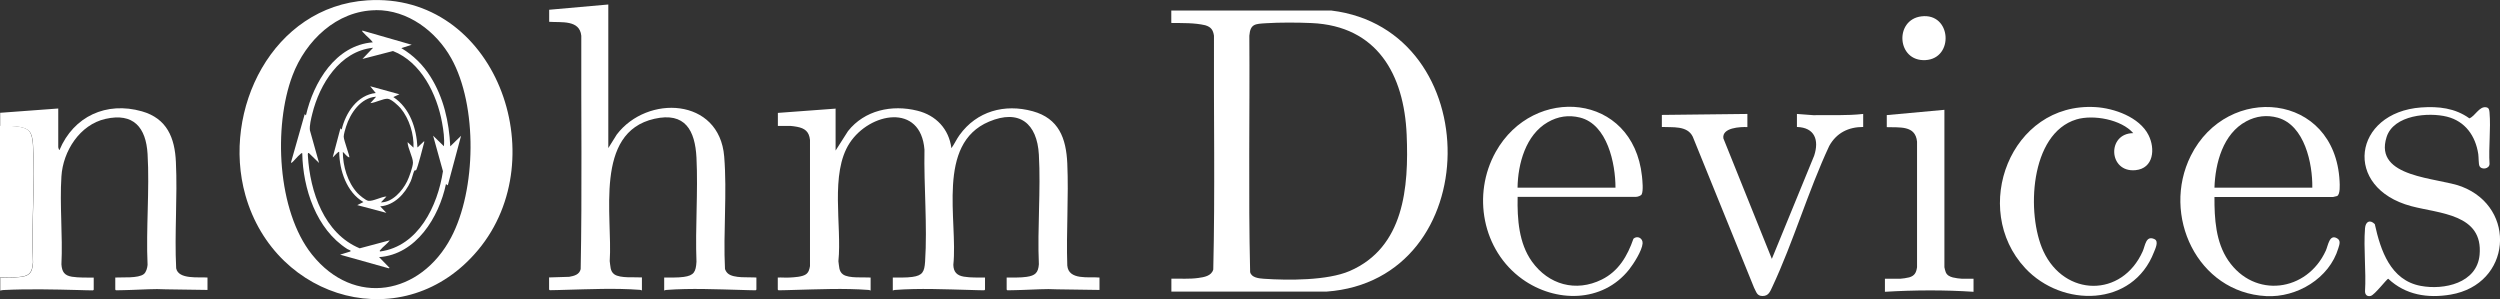
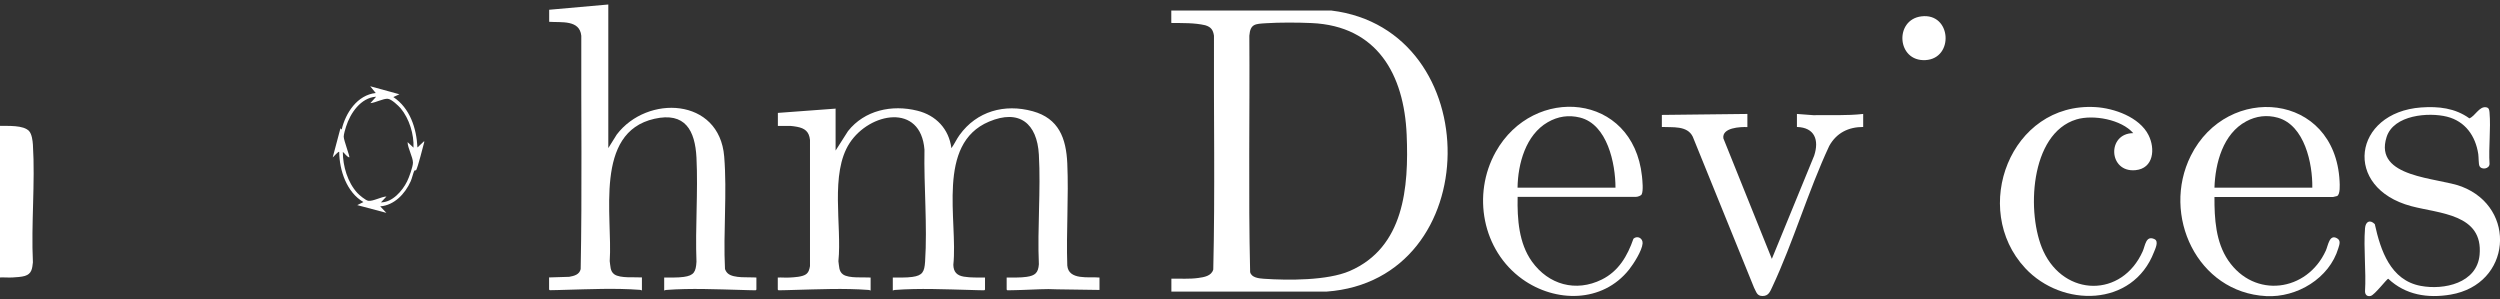
<svg xmlns="http://www.w3.org/2000/svg" id="Layer_2" viewBox="0 0 284.11 34">
  <rect x="0" y="0" width="284.11" height="34" fill="#333333" stroke="none" />
  <defs>
    <style>.cls-1{fill:#fff;}</style>
  </defs>
  <g id="Nohm">
-     <path class="cls-1" d="M0,12.82l6.62-.49v4.4s.07.34.14.32c1.61-3.84,5.34-5.54,9.36-4.4,2.85.81,3.75,3,3.87,5.77.19,3.98-.17,8.08.03,12.07.26,1.3,2.58.97,3.56,1.05v1.41l-4.75-.07c-1.29-.08-2.64.04-3.94.07-.54.01-1.11.04-1.65.04-.08,0-.09,0-.14-.08v-1.37c.8-.05,2.6.11,3.24-.39.28-.22.4-.71.43-1.05-.19-4.14.24-8.48,0-12.6-.18-3.02-1.6-4.71-4.78-3.99-2.92.66-4.83,3.66-5.01,6.53-.21,3.25.16,6.72,0,10,.06.84.33,1.27,1.2,1.41.79.12,1.67.09,2.47.1v1.37c-.05.07-.06.08-.14.08-.54,0-1.11-.03-1.65-.04-2.82-.07-5.63-.14-8.45,0-.13,0-.26.03-.38.07v-1.48c.48-.02.96.03,1.44,0,.38-.02,1.02-.07,1.37-.17.79-.24.84-.83.92-1.55-.21-4.38.27-9.02,0-13.37-.03-.46-.11-1.2-.43-1.54-.64-.71-2.42-.57-3.31-.6v-1.48Z" />
    <path class="cls-1" d="M0,31.53V14.3c.89.03,2.66-.11,3.31.6.31.35.4,1.08.43,1.54.27,4.36-.21,8.99,0,13.37-.08.72-.13,1.31-.92,1.55-.36.11-.99.15-1.37.17-.48.03-.96-.02-1.44,0Z" />
    <path class="cls-1" d="M133.12,33.15v-1.48c1.01-.02,2.05.06,3.05-.08.66-.09,1.5-.22,1.71-.96.21-8.84.04-17.71.08-26.57-.1-.67-.34-.99-.99-1.19-1.25-.29-2.57-.24-3.86-.26v-1.41h18.2c17.74,2.17,17.66,30.63-.57,31.94h-17.63ZM143.87,2.64c-1.21.08-1.78.05-1.89,1.42.06,8.95-.12,17.92.09,26.86.15.64,1,.72,1.56.76,2.77.19,7.22.21,9.75-.88,6.2-2.68,6.73-9.53,6.48-15.48-.29-6.85-3.35-12.37-10.81-12.7-1.6-.07-3.6-.08-5.19.02Z" />
-     <path class="cls-1" d="M41.73.04c14.53-.96,21.41,17.8,12.61,28.36-8.3,9.97-23.05,5.84-26.45-6.21C25.16,12.5,30.99.74,41.73.04ZM42.71,1.16c-4.45.04-7.98,3.47-9.47,7.42-2.18,5.76-1.75,15.38,2.21,20.34,4.8,6.02,12.36,4.59,15.81-1.92,2.87-5.41,3.03-15,.02-20.38-1.71-3.06-4.93-5.5-8.57-5.47Z" />
    <path class="cls-1" d="M94.96,12.33v4.78l1.41-2.21c1.88-2.38,5-3.04,7.88-2.32,2.12.52,3.59,2.07,3.87,4.26.35-.48.58-1.02.93-1.5,1.95-2.7,5.11-3.58,8.31-2.7,2.97.82,3.8,3.07,3.93,5.92.17,3.82-.13,7.78,0,11.61.14,1.71,2.47,1.26,3.66,1.37v1.41l-4.82-.07c-1.29-.08-2.64.04-3.94.07-.54.01-1.11.04-1.65.04-.08,0-.09,0-.14-.08v-1.37c.74-.01,1.55.03,2.28-.08.95-.14,1.31-.45,1.38-1.43-.18-4.1.23-8.38,0-12.46-.2-3.53-2.2-5.21-5.66-3.75-6.04,2.54-3.53,11.21-4.06,16.28.02.81.41,1.21,1.2,1.34s1.62.09,2.4.1v1.37c-.05.07-.06.08-.14.08-.52,0-1.06-.03-1.58-.04-2.77-.07-5.75-.21-8.52,0-.09,0-.16.04-.24.07v-1.48c.72-.01,1.51.03,2.22-.07,1.17-.16,1.37-.59,1.45-1.72.27-4.12-.15-8.59-.07-12.74-.42-5.34-6.23-4.23-8.5-.76s-.87,9.38-1.28,13.43c.09.55.03,1.16.53,1.51.67.47,2.32.29,3.13.35v1.48c-.08-.03-.15-.07-.24-.07-2.79-.21-5.74-.07-8.52,0-.54.01-1.11.04-1.65.04-.08,0-.09,0-.14-.08v-1.37c.45-.02.92.03,1.37,0,.52-.03,1.39-.07,1.82-.36.32-.22.41-.57.47-.94v-14.34c-.1-.94-.58-1.32-1.47-1.49-.15-.03-.63-.1-.74-.1h-1.44v-1.48l6.62-.49Z" />
    <path class="cls-1" d="M69.13.51v16.32l.96-1.54c3.46-4.55,11.66-4.2,12.21,2.49.34,4.17-.12,8.59.09,12.79.07.2.17.37.33.51.67.58,2.39.39,3.24.46v1.37c-.05.07-.06.08-.14.08-.52,0-1.06-.03-1.58-.04-2.77-.07-5.75-.21-8.52,0-.09,0-.16.04-.24.07v-1.48c.72-.01,1.51.03,2.22-.07,1.17-.16,1.38-.58,1.45-1.72-.15-3.9.19-7.94,0-11.83-.16-3.11-1.29-5.21-4.78-4.42-6.91,1.56-4.73,11.11-5.08,16.17.09.55.03,1.16.53,1.51.67.47,2.32.29,3.13.35v1.48c-.08-.03-.15-.07-.24-.07-2.79-.21-5.74-.07-8.52,0-.54.01-1.11.04-1.65.04-.08,0-.09,0-.14-.08v-1.37l2.29-.07c.56-.1,1.16-.25,1.3-.88.17-8.82.04-17.68.07-26.51-.18-1.85-2.3-1.49-3.65-1.59v-1.37l6.76-.6Z" />
    <path class="cls-1" d="M172.47,22.39c-.05,2.5.13,5.25,1.63,7.34,1.88,2.62,4.98,3.5,7.93,2.04,1.92-.95,2.92-2.68,3.6-4.64.44-.4,1.09-.06,1.04.54-.06.81-1.02,2.32-1.54,2.97-3.03,3.8-8.36,3.78-12.13,1.08-4.55-3.27-5.73-9.61-3.02-14.46,4.29-7.67,15.6-6.72,16.62,2.76.05.5.17,1.65-.03,2.06-.08.17-.46.29-.63.29h-13.48ZM183.59,21.33c0-2.74-.92-7.19-4.03-7.97-1.29-.32-2.51-.14-3.67.53-2.5,1.44-3.39,4.72-3.43,7.44h11.12Z" />
    <path class="cls-1" d="M251.66,22.39c-.01,2.45.14,5.11,1.56,7.2,2.98,4.38,8.97,3.58,11.1-1.12.26-.58.4-1.89,1.27-1.39.46.26.27.71.15,1.12-1.02,3.43-4.71,5.64-8.21,5.45-7.82-.41-11.93-9.2-8.56-15.95,4.15-8.32,16.39-7.2,16.91,2.89.02.38.09,1.52-.29,1.69-.03.01-.43.11-.46.11h-13.48ZM262.78,21.33c.04-2.74-.87-7.08-3.91-7.95-1.24-.35-2.47-.2-3.6.41-2.64,1.41-3.52,4.75-3.61,7.54h11.12Z" />
    <path class="cls-1" d="M275.16,12.21c1.96-.14,3.85.07,5.47,1.24.65-.25,1.12-1.38,1.89-1.26.34.05.37.29.4.59.16,1.87-.12,3.95,0,5.84,0,.58-.93.73-1.15.23-.1-.23-.08-.99-.13-1.34-.31-2.06-1.48-3.73-3.56-4.25s-6.06-.21-6.86,2.32c-1.49,4.67,5.85,4.58,8.55,5.63,6.29,2.43,5.65,11.09-1.27,12.27-2.6.44-5.12.05-7.09-1.8-.16,0-1.53,1.83-1.99,1.95-.4.1-.64-.12-.65-.51.14-2.33-.18-4.87,0-7.18.06-.75.55-1.03,1.11-.47.66,3,1.79,6.38,5.22,7.02,2.64.5,6.39-.31,6.69-3.52.43-4.66-4.57-4.69-7.76-5.54-7.84-2.09-6.62-10.65,1.13-11.22Z" />
    <path class="cls-1" d="M198.58,12.96v1.48c-.82-.03-2.9.06-2.73,1.28l5.51,13.7,4.81-11.73c.58-1.77.07-3.2-1.96-3.26v-1.48l1.86.14c1.89-.03,3.79.07,5.67-.14v1.48c-1.69,0-3.04.68-3.86,2.16-2.41,5.16-4.07,10.9-6.48,16.04-.25.53-.42,1.01-1.1,1.01-.65,0-.7-.47-.96-.94l-6.97-17.17c-.63-1.29-2.31-1.03-3.51-1.1v-1.37l9.71-.11Z" />
    <path class="cls-1" d="M242.44,15.14c-1.36-1.57-4.55-2.14-6.46-1.57-5.34,1.61-5.7,10.81-3.76,14.98,2.41,5.19,8.93,5.3,11.29,0,.28-.62.35-1.85,1.34-1.37.5.24.1,1.06-.06,1.46-2.41,6.27-10.44,6.34-14.64,1.83-6.27-6.74-1.66-18.85,7.96-18.3,2.15.12,5.02,1.14,6.05,3.17.79,1.55.6,3.81-1.49,4-3.07.28-3.25-4.19-.24-4.21Z" />
-     <path class="cls-1" d="M220.97,12.47v17.9c0,.06.11.47.15.56.14.35.46.51.81.6.23.06.83.15,1.05.15h1.3v1.48c-3.34-.22-6.72-.2-10.07,0v-1.48h1.72c.19,0,.83-.1,1.04-.16.62-.18.8-.54.89-1.15v-14.27c-.18-1.89-2.02-1.59-3.44-1.65v-1.37l6.55-.6Z" />
    <path class="cls-1" d="M218.35,1.86c3.43-.43,3.74,4.79.47,4.97s-3.55-4.59-.47-4.97Z" />
-     <path class="cls-1" d="M46.81,5.08l-1.2.39c1.36.81,2.47,1.9,3.31,3.24,1.49,2.37,2.12,5.14,2.25,7.92l1.23-1.2-1.51,5.63-.21-.14c-.79,3.76-3.39,8.01-7.6,8.3l1.2,1.23-.11.04-5.52-1.55,1.1-.34c.31-.1-.15-.22-.28-.3-3.53-2.25-5.05-6.87-5.12-10.89-.12-.03-.14.05-.21.1-.35.27-.67.73-1.02,1.02l-.04-.11,1.55-5.45.14.14c.86-3.76,3.36-7.97,7.6-8.3-.3-.41-.74-.71-1.06-1.09-.07-.08-.17-.11-.14-.25l5.63,1.62ZM42.38,5.43c-3.76.39-6.06,4.13-6.89,7.5-.13.53-.34,1.36-.27,1.88l1.04,3.71-1.16-1.13c-.17-.04-.11.23-.11.32.24,4.07,1.84,8.83,5.89,10.51l3.41-.91c-.27.4-.77.72-1.06,1.09-.04.06-.14.12-.03.18,4.36-.59,6.55-5.22,7.14-9.12l-1.12-4.04,1.23,1.2c.08-.88-.05-1.8-.21-2.67-.58-3.23-2.37-6.89-5.58-8.15l-3.47.9,1.2-1.26Z" />
    <path class="cls-1" d="M45.4,10.71l-.7.32c1.89,1.25,2.64,3.56,2.74,5.73l.74-.7c.05-.01.04.07.03.1-.16.59-.7,2.76-.91,3.16-.04.08-.17,0-.22.09-.12.23-.26.87-.41,1.2-.63,1.4-1.85,2.72-3.46,2.84l.7.74-3.31-.88.7-.35c-1.9-1.1-2.73-3.59-2.75-5.7-.09-.1-.64.57-.74.63l.88-3.31.14.14c.45-1.9,1.77-3.92,3.87-4.15l-.63-.77,3.31.91ZM42.73,10.99c-1.73.12-2.92,1.87-3.4,3.39-.09.27-.27.89-.27,1.15,0,.41.72,2.27.64,2.36-.3-.08-.5-.44-.74-.63,0,1.61.54,3.47,1.66,4.68.22.24.93.83,1.23.88.53.08,1.49-.47,2.07-.49l-.63.67c1.3,0,2.43-1.29,2.97-2.38.23-.46.66-1.65.67-2.13,0-.63-.6-1.66-.61-2.34l.67.63c.07-1.5-.48-3.3-1.45-4.46-.27-.32-1.04-1.04-1.45-1.09-.52-.06-1.44.46-2,.49l.63-.7Z" />
  </g>
</svg>